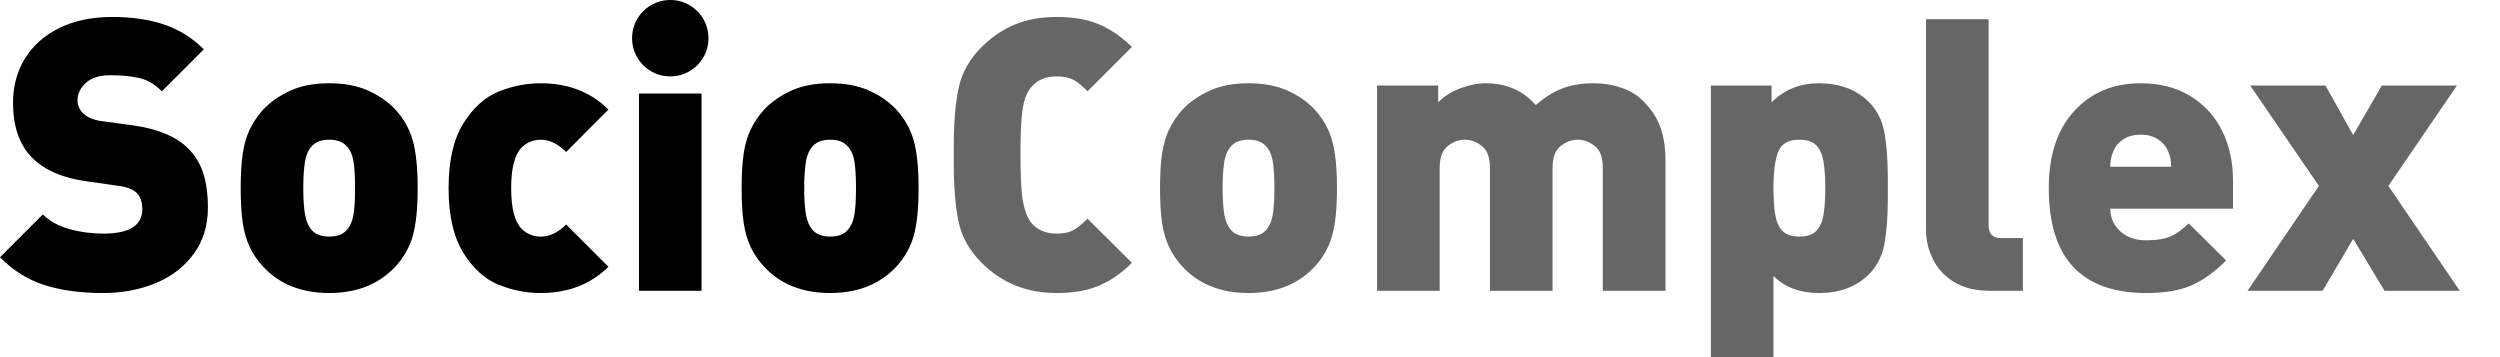
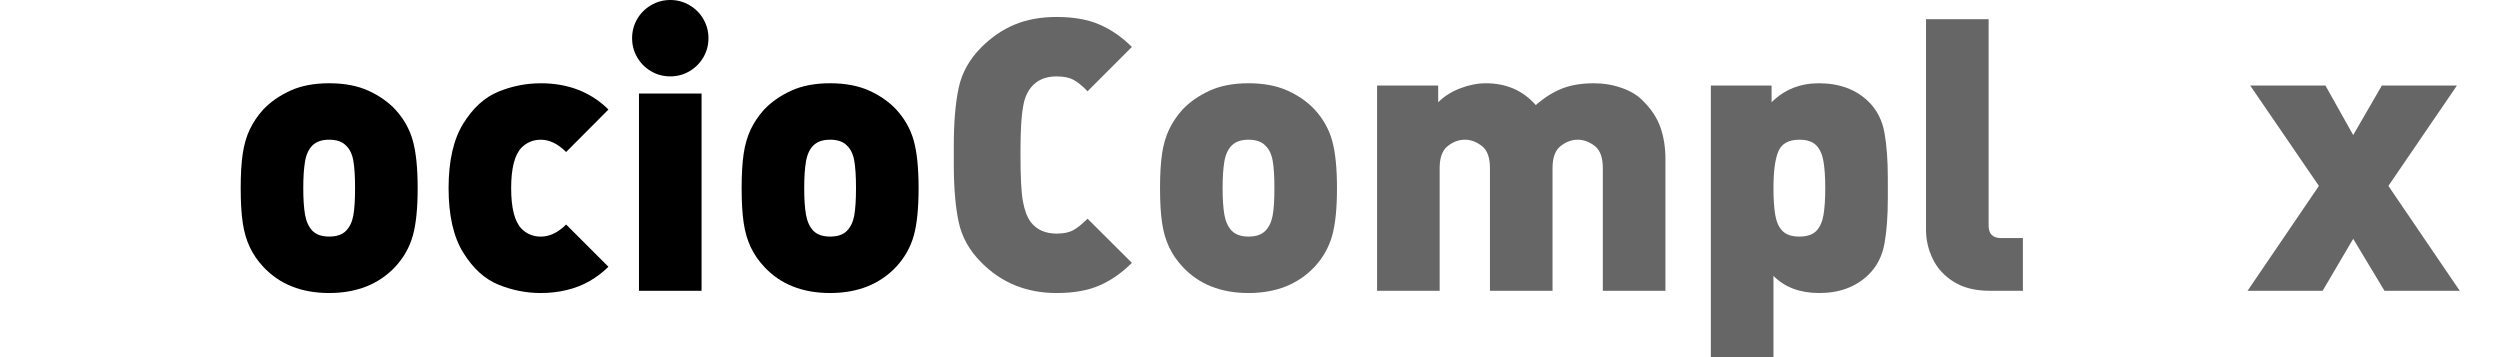
<svg xmlns="http://www.w3.org/2000/svg" version="1.1" id="Livello_1" x="0px" y="0px" width="199.372px" height="28.479px" viewBox="0 0 199.372 28.479" enable-background="new 0 0 199.372 28.479" xml:space="preserve">
  <g>
-     <path d="M16.58,16.564c0,1.417-0.374,2.64-1.122,3.669c-0.748,1.03-1.758,1.81-3.031,2.34c-1.272,0.53-2.676,0.795-4.211,0.795   c-1.793,0-3.353-0.213-4.68-0.639C2.209,22.304,1.03,21.566,0,20.516L3.417,17.1c0.535,0.535,1.238,0.923,2.109,1.166   c0.872,0.243,1.778,0.364,2.719,0.364c2.069,0,3.104-0.649,3.104-1.946c0-0.555-0.144-0.981-0.431-1.278s-0.763-0.49-1.426-0.579   l-2.615-0.372c-1.921-0.267-3.372-0.906-4.353-1.917c-0.99-1.02-1.485-2.471-1.485-4.353c0-1.317,0.319-2.494,0.958-3.528   c0.639-1.035,1.555-1.845,2.749-2.429C5.94,1.644,7.339,1.352,8.944,1.352c1.594,0,2.988,0.206,4.182,0.617   c1.193,0.411,2.236,1.067,3.127,1.968L12.91,7.279c-0.555-0.555-1.154-0.906-1.797-1.055c-0.644-0.148-1.417-0.223-2.318-0.223   c-0.852,0-1.5,0.203-1.946,0.609C6.403,7.017,6.18,7.482,6.18,8.007c0,0.386,0.144,0.723,0.431,1.011   c0.337,0.336,0.833,0.549,1.486,0.639l2.615,0.356c1.902,0.277,3.323,0.876,4.264,1.797c0.564,0.545,0.973,1.206,1.226,1.983   C16.454,14.571,16.58,15.495,16.58,16.564z" />
    <path d="M33.308,15.004c0,1.615-0.129,2.88-0.387,3.796c-0.257,0.916-0.723,1.74-1.396,2.473c-1.317,1.397-3.076,2.095-5.274,2.095   c-2.208,0-3.961-0.698-5.259-2.095c-0.446-0.475-0.802-0.995-1.069-1.56c-0.268-0.565-0.456-1.211-0.564-1.939   s-0.164-1.651-0.164-2.771c0-1.109,0.055-2.028,0.164-2.755c0.109-0.728,0.297-1.372,0.564-1.931   c0.267-0.56,0.624-1.087,1.069-1.583c0.575-0.604,1.293-1.104,2.154-1.5c0.862-0.396,1.897-0.594,3.105-0.594   c1.208,0,2.246,0.196,3.112,0.587c0.867,0.391,1.587,0.894,2.162,1.508c0.673,0.733,1.139,1.56,1.396,2.481   C33.179,12.138,33.308,13.4,33.308,15.004z M28.316,15.004c0-0.95-0.047-1.686-0.141-2.206c-0.094-0.52-0.29-0.918-0.587-1.196   c-0.297-0.307-0.743-0.461-1.337-0.461c-0.584,0-1.03,0.154-1.337,0.461c-0.297,0.297-0.493,0.72-0.587,1.27   c-0.094,0.549-0.141,1.26-0.141,2.131c0,0.872,0.047,1.578,0.141,2.117c0.094,0.54,0.29,0.969,0.587,1.285   c0.307,0.307,0.752,0.461,1.337,0.461c0.594,0,1.04-0.151,1.337-0.453c0.297-0.302,0.493-0.708,0.587-1.218   C28.269,16.686,28.316,15.956,28.316,15.004z" />
    <path d="M48.521,21.274c-0.437,0.436-0.934,0.815-1.494,1.137c-0.56,0.322-1.171,0.562-1.834,0.72   c-0.664,0.159-1.352,0.238-2.065,0.238c-1.159,0-2.285-0.223-3.379-0.668c-1.095-0.446-2.03-1.298-2.808-2.556   c-0.778-1.258-1.167-2.971-1.167-5.141c0-2.169,0.389-3.882,1.167-5.14c0.777-1.257,1.713-2.109,2.808-2.555   s2.221-0.668,3.379-0.668c1.11,0,2.115,0.179,3.016,0.535s1.693,0.876,2.377,1.56l-3.373,3.387c-0.654-0.653-1.327-0.98-2.021-0.98   c-0.604,0-1.119,0.213-1.545,0.639c-0.544,0.575-0.817,1.649-0.817,3.224c0,1.575,0.272,2.65,0.817,3.225   c0.426,0.425,0.941,0.639,1.545,0.639c0.704,0,1.377-0.322,2.021-0.966L48.521,21.274z" />
    <path d="M56.499,3.045c0,0.555-0.136,1.065-0.409,1.53c-0.272,0.466-0.642,0.834-1.107,1.107s-0.976,0.409-1.53,0.409   s-1.064-0.136-1.53-0.409c-0.465-0.272-0.834-0.641-1.106-1.107c-0.272-0.465-0.408-0.975-0.408-1.53c0-0.544,0.133-1.05,0.4-1.515   c0.268-0.465,0.637-0.837,1.107-1.114C52.386,0.139,52.898,0,53.453,0s1.067,0.139,1.538,0.416c0.47,0.277,0.839,0.649,1.106,1.114   C56.365,1.996,56.499,2.501,56.499,3.045z M55.949,23.19h-4.992V7.458h4.992V23.19z" />
    <path d="M73.256,15.004c0,1.615-0.129,2.88-0.386,3.796c-0.258,0.916-0.723,1.74-1.396,2.473c-1.317,1.397-3.075,2.095-5.274,2.095   c-2.209,0-3.962-0.698-5.259-2.095c-0.446-0.475-0.802-0.995-1.07-1.56c-0.267-0.565-0.456-1.211-0.564-1.939   s-0.163-1.651-0.163-2.771c0-1.109,0.054-2.028,0.163-2.755c0.109-0.728,0.297-1.372,0.564-1.931   c0.268-0.56,0.624-1.087,1.07-1.583c0.574-0.604,1.292-1.104,2.154-1.5c0.862-0.396,1.896-0.594,3.105-0.594   c1.208,0,2.246,0.196,3.112,0.587s1.587,0.894,2.162,1.508c0.673,0.733,1.139,1.56,1.396,2.481   C73.127,12.138,73.256,13.4,73.256,15.004z M68.265,15.004c0-0.95-0.047-1.686-0.141-2.206c-0.094-0.52-0.29-0.918-0.587-1.196   c-0.297-0.307-0.743-0.461-1.337-0.461c-0.584,0-1.03,0.154-1.337,0.461c-0.297,0.297-0.492,0.72-0.586,1.27   c-0.095,0.549-0.142,1.26-0.142,2.131c0,0.872,0.047,1.578,0.142,2.117c0.094,0.54,0.29,0.969,0.586,1.285   c0.307,0.307,0.753,0.461,1.337,0.461c0.594,0,1.04-0.151,1.337-0.453c0.297-0.302,0.493-0.708,0.587-1.218   C68.217,16.686,68.265,15.956,68.265,15.004z" />
    <path fill="#676666" d="M90.267,20.962c-0.802,0.802-1.666,1.404-2.59,1.805c-0.925,0.401-2.06,0.602-3.406,0.602   c-2.404,0-4.407-0.813-6.011-2.437c-0.95-0.95-1.554-2.03-1.81-3.238c-0.257-1.208-0.386-2.744-0.386-4.605v-0.728v-0.728   c0-1.862,0.129-3.4,0.386-4.613c0.256-1.213,0.86-2.295,1.81-3.246c0.811-0.812,1.702-1.419,2.672-1.82   c0.969-0.401,2.082-0.602,3.339-0.602c1.346,0,2.486,0.203,3.42,0.609c0.935,0.406,1.793,1,2.576,1.783l-3.536,3.536   c-0.396-0.416-0.765-0.718-1.107-0.906c-0.341-0.188-0.795-0.282-1.359-0.282c-0.901,0-1.589,0.302-2.065,0.906   c-0.188,0.238-0.339,0.523-0.453,0.854c-0.114,0.332-0.203,0.837-0.268,1.515c-0.064,0.679-0.096,1.676-0.096,2.994   c0,1.753,0.064,2.983,0.193,3.691c0.128,0.708,0.337,1.26,0.624,1.656c0.476,0.614,1.164,0.921,2.065,0.921   c0.564,0,1.013-0.094,1.345-0.283c0.332-0.188,0.706-0.49,1.122-0.906L90.267,20.962z" />
    <path fill="#676666" d="M106.623,15.004c0,1.615-0.128,2.88-0.386,3.796c-0.257,0.916-0.723,1.74-1.396,2.473   c-1.317,1.397-3.075,2.095-5.274,2.095c-2.208,0-3.961-0.698-5.259-2.095c-0.446-0.475-0.802-0.995-1.069-1.56   c-0.268-0.565-0.456-1.211-0.565-1.939s-0.163-1.651-0.163-2.771c0-1.109,0.054-2.028,0.163-2.755   c0.109-0.728,0.297-1.372,0.565-1.931c0.267-0.56,0.624-1.087,1.069-1.583c0.575-0.604,1.292-1.104,2.154-1.5   c0.862-0.396,1.896-0.594,3.104-0.594c1.209,0,2.246,0.196,3.113,0.587s1.587,0.894,2.162,1.508   c0.673,0.733,1.139,1.56,1.396,2.481C106.495,12.138,106.623,13.4,106.623,15.004z M101.632,15.004c0-0.95-0.047-1.686-0.141-2.206   c-0.094-0.52-0.29-0.918-0.587-1.196c-0.297-0.307-0.743-0.461-1.337-0.461c-0.584,0-1.03,0.154-1.337,0.461   c-0.297,0.297-0.493,0.72-0.587,1.27c-0.094,0.549-0.141,1.26-0.141,2.131c0,0.872,0.047,1.578,0.141,2.117   c0.094,0.54,0.29,0.969,0.587,1.285c0.307,0.307,0.753,0.461,1.337,0.461c0.595,0,1.041-0.151,1.337-0.453   c0.297-0.302,0.493-0.708,0.587-1.218C101.585,16.686,101.632,15.956,101.632,15.004z" />
    <path fill="#676666" d="M132.815,23.19h-4.992V13.4c0-0.842-0.215-1.429-0.646-1.761c-0.431-0.332-0.884-0.498-1.359-0.498   c-0.475,0-0.928,0.168-1.359,0.505c-0.431,0.337-0.646,0.921-0.646,1.753v9.79h-4.992V13.4c0-0.842-0.215-1.429-0.646-1.761   c-0.431-0.332-0.884-0.498-1.359-0.498s-0.929,0.168-1.359,0.505c-0.431,0.337-0.646,0.921-0.646,1.753v9.79h-4.991V6.819h4.873   v1.337c0.475-0.476,1.062-0.847,1.76-1.114c0.698-0.268,1.379-0.401,2.043-0.401c1.634,0,2.961,0.579,3.981,1.738   c0.704-0.614,1.412-1.057,2.125-1.33s1.545-0.409,2.496-0.409c0.783,0,1.528,0.124,2.236,0.372s1.27,0.589,1.686,1.025   c0.664,0.654,1.129,1.359,1.397,2.117c0.267,0.758,0.401,1.612,0.401,2.563V23.19z" />
    <path fill="#676666" d="M150.553,15.004v0.758c0,1.456-0.089,2.677-0.268,3.663c-0.178,0.985-0.594,1.805-1.248,2.458   c-1.01,0.991-2.328,1.486-3.952,1.486c-1.535,0-2.753-0.456-3.654-1.367v6.478h-4.992V6.819h4.843v1.337   c1.01-1.01,2.268-1.516,3.773-1.516c1.644,0,2.971,0.495,3.981,1.486c0.654,0.653,1.07,1.473,1.248,2.458   c0.179,0.986,0.268,2.206,0.268,3.662V15.004z M145.562,15.004c0-0.861-0.047-1.572-0.141-2.131   c-0.094-0.56-0.287-0.988-0.58-1.285c-0.292-0.297-0.74-0.446-1.344-0.446c-0.852,0-1.409,0.307-1.671,0.921   c-0.263,0.614-0.394,1.595-0.394,2.941c0,0.862,0.047,1.573,0.141,2.132c0.094,0.56,0.287,0.988,0.58,1.285   c0.292,0.297,0.74,0.446,1.345,0.446c0.604,0,1.052-0.149,1.344-0.446c0.292-0.297,0.486-0.726,0.58-1.285   C145.515,16.577,145.562,15.867,145.562,15.004z" />
    <path fill="#676666" d="M161.324,23.19h-2.645c-1.139,0-2.09-0.235-2.853-0.705c-0.762-0.471-1.324-1.08-1.686-1.828   c-0.361-0.748-0.542-1.518-0.542-2.311V1.53h4.992v16.46c0,0.664,0.332,0.996,0.995,0.996h1.738V23.19z" />
-     <path fill="#676666" d="M178.082,16.639h-9.791c0,0.704,0.26,1.302,0.78,1.791c0.52,0.49,1.221,0.734,2.102,0.734   c0.832,0,1.483-0.107,1.954-0.323c0.47-0.216,0.943-0.558,1.418-1.028l2.986,2.961c-0.901,0.905-1.817,1.563-2.748,1.976   c-0.931,0.412-2.135,0.619-3.61,0.619c-5.19,0-7.785-2.788-7.785-8.365c0-2.624,0.676-4.674,2.028-6.15s3.117-2.214,5.296-2.214   c1.535,0,2.86,0.342,3.974,1.027s1.958,1.612,2.533,2.782c0.574,1.171,0.862,2.49,0.862,3.958V16.639z M173.149,13.296   c0-0.485-0.088-0.911-0.267-1.278c-0.158-0.366-0.423-0.671-0.794-0.914c-0.372-0.243-0.83-0.364-1.375-0.364   s-1.003,0.121-1.375,0.364c-0.371,0.243-0.631,0.547-0.78,0.914c-0.178,0.367-0.268,0.792-0.268,1.278H173.149z" />
    <path fill="#676666" d="M196.162,23.19h-6.002l-2.496-4.145l-2.437,4.145h-5.987l5.69-8.364l-5.482-8.007h6.002l2.214,3.952   l2.288-3.952h5.987l-5.467,8.007L196.162,23.19z" />
  </g>
</svg>